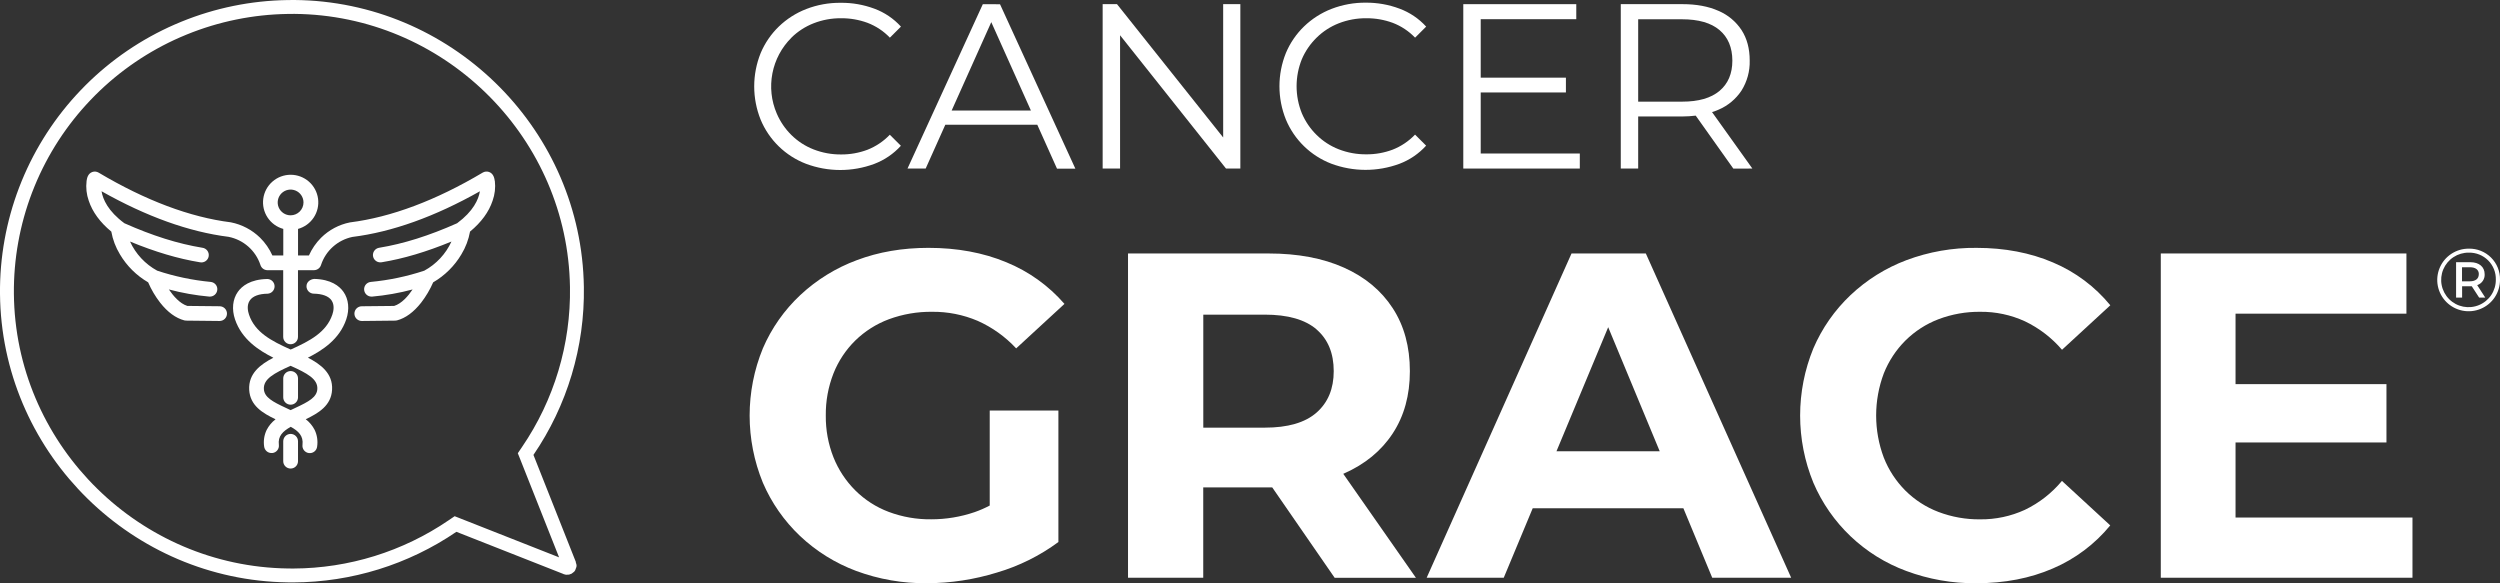
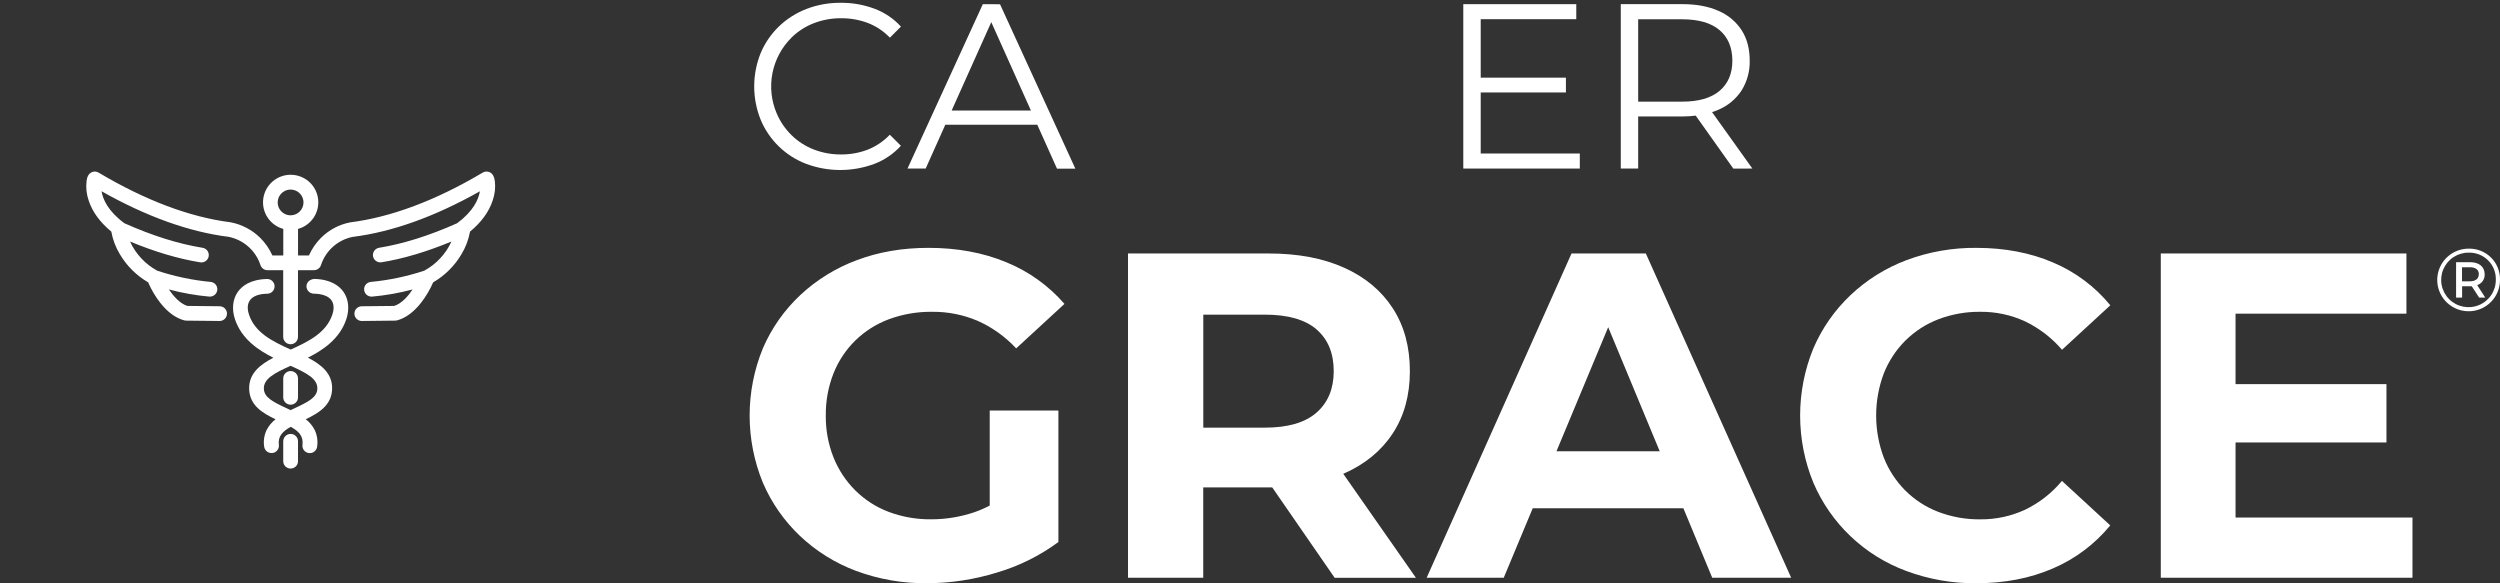
<svg xmlns="http://www.w3.org/2000/svg" fill="none" height="41.996" viewBox="0 0 180.002 41.996" width="180.002">
  <rect x="0" y="0" width="180.002" height="41.996" fill="#333333" stroke="none" />
-   <path d="m21.204.5c10.918.094 19.889 8.823 20.32 19.646l.015.517v.001c.069 4.207-1.169 8.332-3.544 11.809l-.149.22.098.246 3.055 7.711.001.001c.006.015.01.032.012.048l-.003.049c-.003.016-.01.032-.018.046l-.029.04c-.024.024-.054.04-.087.047-.016.003-.033.004-.05.003l-.049-.012-.002-.001-7.729-3.045-.247-.097-.218.148c-3.377 2.303-7.367 3.541-11.451 3.557l-.396-.003h-.001c-10.926-.148-19.855-8.935-20.221-19.768l-.011-.518c-.022-2.548.433-5.076 1.34-7.455l.188-.474c.968-2.358 2.368-4.515 4.127-6.358l.356-.365c1.807-1.802 3.934-3.25 6.271-4.271l.47-.198c2.365-.965 4.889-1.479 7.441-1.52z" stroke="#fff" />
  <g fill="#fff">
    <path d="m20.924 31.242c-.07 0-.139.014-.203.04-.064.027-.123.066-.172.115-.049.049-.088.108-.115.172s-.041.133-.041.203v1.434c0 .141.056.276.156.375s.235.155.376.155c.141 0 .276-.056.376-.155s.156-.234.156-.375v-1.434c-0-.141-.056-.275-.156-.375-.1-.099-.235-.155-.376-.156z" />
    <path d="m20.393 27.246v1.362c0 .141.056.276.156.375s.235.155.376.155c.141 0 .276-.056.376-.155s.156-.234.156-.375v-1.362c0-.141-.056-.276-.156-.375-.1-.099-.235-.155-.376-.155-.141 0-.276.056-.376.155-.1.1-.156.234-.156.375z" />
    <path d="m35.625 13.031c-.026-.173-.08-.534-.417-.651-.074-.025-.152-.034-.23-.026-.078.008-.152.033-.22.072-3.375 2.006-6.591 3.212-9.56 3.587-.787.156-1.511.541-2.08 1.106-.367.368-.664.8-.875 1.275h-.784v-1.912c.464-.128.866-.42 1.131-.821.265-.401.375-.884.31-1.36-.065-.476-.3-.912-.663-1.228-.363-.316-.828-.49-1.309-.49-.481 0-.947.174-1.309.49-.363.316-.598.752-.663 1.228s.045.959.31 1.36c.265.401.667.693 1.131.821v1.912h-.784c-.213-.476-.513-.909-.883-1.276-.579-.567-1.312-.953-2.108-1.11-2.942-.369-6.145-1.573-9.523-3.58-.067-.04-.142-.064-.219-.072-.077-.008-.156.001-.229.026-.338.119-.391.474-.417.651-.058.48-.005.967.157 1.423.269.807.816 1.553 1.624 2.22.104.579.314 1.133.62 1.636.494.835 1.194 1.529 2.033 2.017.225.523.515 1.015.865 1.465.535.683 1.121 1.111 1.741 1.275.043.011.087.017.131.017l2.398.026h.006c.07 0.0.139-.013.204-.039.065-.026.123-.065.173-.114.05-.049.089-.107.116-.171.027-.064.041-.133.042-.203 0-.07-.013-.139-.039-.203-.026-.065-.065-.123-.114-.173-.049-.05-.107-.089-.172-.116-.064-.027-.133-.041-.203-.042l-2.327-.024c-.542-.171-1.013-.722-1.329-1.186.953.255 1.927.427 2.91.515h.048c.133-.001.26-.051.358-.141s.158-.212.17-.344c.007-.069 0-.139-.02-.205s-.054-.128-.099-.181c-.09-.106-.218-.173-.357-.186-1.31-.124-2.602-.396-3.851-.81-.862-.47-1.548-1.206-1.956-2.097 1.815.747 3.46 1.236 5.029 1.492.07.015.143.016.213.002.07-.014.138-.042.197-.082.059-.04.11-.092.149-.153.039-.06.065-.128.076-.199.012-.071.009-.143-.008-.213-.017-.07-.048-.135-.091-.193-.043-.057-.098-.105-.16-.141-.062-.036-.131-.059-.203-.067-1.754-.288-3.589-.865-5.609-1.765-1.17-.864-1.546-1.714-1.643-2.302 3.231 1.822 6.302 2.926 9.145 3.281.526.105 1.016.346 1.418.7.402.354.704.808.873 1.316.031.108.095.203.183.273.088.069.197.109.309.113h1.151v4.802c0 .141.056.276.156.375s.235.155.376.155c.141 0 .276-.056.376-.155s.156-.234.156-.375v-4.802h1.15c.116-.001.228-.039.321-.108.092-.07.16-.167.192-.278.166-.502.462-.952.857-1.304s.876-.595 1.395-.704c2.865-.356 5.955-1.466 9.184-3.288-.099.593-.476 1.44-1.642 2.302-2.022.9-3.857 1.478-5.609 1.765-.133.02-.253.089-.337.195s-.124.238-.113.371c.011.134.072.258.172.348.099.09.229.14.364.138.029 0.0.058-.002.087-.007 1.569-.256 3.211-.745 5.029-1.492-.407.891-1.093 1.627-1.955 2.097-1.249.414-2.541.686-3.852.81-.136.013-.261.077-.351.179-.089.102-.136.235-.13.371.006.136.064.264.162.359.098.095.229.148.365.149h.046c.985-.088 1.96-.26 2.916-.515-.316.474-.786 1.02-1.329 1.186l-2.327.024c-.141 0-.276.056-.376.155-.1.099-.156.234-.156.375s.056.276.156.375.235.155.376.155l2.404-.026c.044 0 .087-.005.13-.017.617-.163 1.202-.593 1.738-1.275.348-.451.639-.943.867-1.465.839-.488 1.539-1.182 2.033-2.017.306-.503.516-1.058.621-1.637.809-.667 1.356-1.414 1.624-2.22.163-.456.219-.943.163-1.423zm-14.701 2.472c-.184 0-.363-.054-.516-.156-.153-.102-.272-.246-.343-.415-.07-.169-.089-.355-.053-.535s.124-.345.254-.475c.13-.13.295-.218.475-.254.18-.036.367-.018.537.052.17.07.315.189.417.341.102.152.157.332.157.515 0 .245-.098.481-.272.655s-.41.272-.656.272z" />
    <path d="m22.602 20.085c-.262.027-.53.213-.535.519-.001.07.011.139.037.204.026.065.064.124.112.174.049.05.106.09.17.118.064.028.133.043.203.044.622.012 1.063.177 1.275.474.245.346.146.796.065 1.033-.43 1.269-1.612 1.898-3 2.517-1.394-.622-2.575-1.244-3-2.514-.081-.237-.18-.687.065-1.033.212-.301.653-.466 1.275-.474.137-.008.265-.067.358-.167.093-.099.145-.231.144-.367-.001-.136-.055-.267-.15-.365-.095-.098-.225-.155-.361-.16h-.01c-1.232.023-1.836.516-2.125.926-.376.533-.449 1.255-.203 1.983.489 1.445 1.718 2.235 2.761 2.76-.913.474-1.809 1.122-1.74 2.319.067 1.128.964 1.668 1.897 2.114-.268.206-.488.469-.642.77-.177.372-.239.787-.178 1.194.016.128.079.246.175.332.097.086.222.133.351.133.022.001.044.001.067 0 .07-.008.137-.03.199-.064.061-.034.115-.081.158-.136.043-.055.075-.117.094-.184.019-.067.024-.137.015-.206-.079-.627.284-.975.855-1.298.564.309.92.665.847 1.289-.01.07-.006.141.011.209.018.068.049.132.092.189.043.056.097.103.158.138.061.035.129.058.199.066s.141.003.21-.016c.068-.019.132-.052.187-.096.055-.044.101-.099.135-.161.034-.062.055-.13.062-.2.06-.407-.002-.823-.178-1.194-.155-.3-.374-.563-.642-.77.932-.446 1.83-.986 1.895-2.114.07-1.197-.832-1.846-1.74-2.319 1.043-.525 2.272-1.315 2.762-2.76.246-.727.172-1.45-.203-1.982-.289-.409-.893-.905-2.126-.928zm.246 7.926c-.034.593-.623.91-1.59 1.361-.119.053-.226.106-.333.158l-.335-.159c-.967-.45-1.557-.765-1.591-1.358-.042-.73.734-1.139 1.925-1.676 1.19.537 1.967.947 1.924 1.675z" />
    <path d="m56.984 2.709c.456-.448.998-.798 1.593-1.031.631-.247 1.304-.371 1.982-.364.649-.006 1.294.106 1.903.33.609.233 1.159.597 1.61 1.068l.797-.795c-.525-.578-1.182-1.022-1.916-1.293-.776-.288-1.599-.432-2.427-.422-.846-.009-1.686.143-2.474.448-.736.285-1.407.713-1.975 1.26-.56.542-1.006 1.192-1.308 1.91-.621 1.541-.621 3.262 0 4.803.301.721.745 1.374 1.306 1.919.561.545 1.227.971 1.958 1.251 1.584.594 3.329.597 4.915.008.733-.277 1.39-.725 1.916-1.305l-.797-.795c-.452.473-1.001.842-1.61 1.082-.608.229-1.253.344-1.903.338-.676.005-1.347-.118-1.976-.363-.596-.232-1.138-.584-1.593-1.032-.452-.444-.811-.973-1.06-1.555-.392-.911-.5-1.918-.311-2.891s.666-1.867 1.37-2.566z" />
    <path d="m70.764.3-5.423 11.836h1.308l1.415-3.156h6.621l1.419 3.162h1.322l-5.423-11.836zm-2.245 7.659 2.854-6.365 2.854 6.365z" />
-     <path d="m88.07 9.898-7.645-9.599h-1.033v11.836h1.254v-9.597l7.627 9.597h1.033v-11.836h-1.237z" />
-     <path d="m94.799 2.709c.455-.448.997-.798 1.592-1.031.632-.247 1.305-.371 1.983-.364.649-.006 1.294.106 1.903.33.609.232 1.159.597 1.61 1.068l.798-.795c-.526-.578-1.183-1.021-1.916-1.293-.774-.291-1.596-.437-2.423-.432-.846-.009-1.686.144-2.476.448-.735.285-1.406.713-1.974 1.26-.561.542-1.006 1.191-1.308 1.91-.622 1.541-.622 3.262 0 4.803.301.721.745 1.374 1.306 1.919.561.545 1.227.971 1.957 1.252 1.584.593 3.33.596 4.916.008.733-.278 1.389-.725 1.915-1.305l-.797-.795c-.452.473-1.001.843-1.61 1.082-.608.229-1.253.344-1.903.338-.678.006-1.351-.117-1.983-.363-.596-.232-1.137-.584-1.592-1.032-.452-.444-.813-.972-1.061-1.555-.507-1.253-.507-2.653 0-3.906.25-.58.611-1.105 1.063-1.547z" />
    <path d="m106.612 6.657h6.135v-1.065h-6.135v-4.21h6.881v-1.082h-8.135v11.836h8.389v-1.083h-7.135z" />
    <path d="m126.172 12.136-2.904-4.065c.157-.049.312-.106.463-.171.68-.288 1.259-.77 1.664-1.387.402-.646.606-1.395.585-2.155 0-.856-.195-1.586-.585-2.19-.405-.616-.984-1.099-1.664-1.387-.723-.321-1.588-.482-2.594-.482h-4.44v11.836h1.253v-3.749h3.192c.318-.001.636-.021.951-.06l2.709 3.815zm-5.068-4.817h-3.154v-5.931h3.154c1.189 0 2.09.259 2.703.778.612.519.92 1.251.924 2.198 0 .935-.308 1.661-.924 2.18-.616.519-1.517.777-2.703.775z" />
    <path d="m61.581 24.518c.692-.674 1.517-1.197 2.423-1.534.995-.366 2.049-.547 3.11-.534 1.125-.012 2.241.21 3.276.65 1.05.467 1.994 1.143 2.775 1.984l3.477-3.203c-1.143-1.316-2.58-2.344-4.195-3.002-1.665-.69-3.532-1.034-5.601-1.033-1.872 0-3.588.295-5.149.884-1.514.56-2.901 1.417-4.079 2.518-1.152 1.08-2.069 2.385-2.692 3.835-1.27 3.099-1.27 6.572 0 9.672.621 1.447 1.532 2.752 2.675 3.836 1.166 1.1 2.54 1.956 4.043 2.517 1.631.604 3.359.904 5.099.885 1.706-.005 3.401-.264 5.031-.767 1.595-.468 3.095-1.213 4.431-2.201v-9.468h-4.945v6.843c-.35.185-.713.344-1.087.474-1.006.344-2.063.518-3.126.517-1.044.013-2.082-.168-3.059-.534-.903-.339-1.723-.866-2.407-1.546-.681-.68-1.216-1.491-1.572-2.384-.376-.956-.563-1.975-.552-3.002-.013-1.038.174-2.068.552-3.035.353-.891.888-1.699 1.572-2.372z" />
    <path d="m96.765 34.093c1.515-.667 2.685-1.628 3.511-2.884.825-1.256 1.237-2.751 1.236-4.486 0-1.757-.412-3.269-1.236-4.536-.825-1.267-1.995-2.24-3.511-2.918-1.516-.678-3.321-1.018-5.416-1.018h-10.131v23.347h5.416v-6.505h4.715.252l4.495 6.508h5.851l-5.232-7.486zm-1.973-10.372c.825.712 1.237 1.712 1.237 3.002 0 1.265-.412 2.26-1.237 2.984-.824.724-2.069 1.086-3.735 1.084h-4.419v-8.137h4.419c1.669 0 2.915.355 3.74 1.066z" />
    <path d="m113.151 18.251-10.43 23.347h5.55l2.085-5.002h10.849l2.077 5.002h5.684l-10.464-23.346zm-1.084 14.241 3.724-8.934 3.71 8.934z" />
    <path d="m137.194 24.518c.677-.671 1.487-1.194 2.379-1.534.96-.364 1.981-.545 3.009-.534 1.108-.011 2.204.222 3.211.683 1.025.49 1.935 1.189 2.674 2.051l3.477-3.203c-1.104-1.348-2.521-2.406-4.129-3.084-1.638-.7-3.472-1.05-5.5-1.05-1.723-.019-3.435.281-5.048.884-1.498.564-2.867 1.42-4.029 2.518-1.144 1.083-2.054 2.388-2.675 3.835-1.27 3.1-1.27 6.572 0 9.672.623 1.457 1.537 2.772 2.687 3.864s2.511 1.939 4 2.489c1.609.6 3.314.9 5.031.885 2.052 0 3.897-.356 5.534-1.068 1.605-.687 3.019-1.75 4.124-3.098l-3.477-3.203c-.73.879-1.643 1.59-2.674 2.085-1.007.461-2.103.694-3.211.683-1.027.012-2.048-.169-3.009-.534-.892-.339-1.702-.862-2.378-1.534-.675-.677-1.204-1.484-1.554-2.372-.736-1.957-.736-4.114 0-6.071.352-.886.883-1.692 1.558-2.366z" />
    <path d="m160.961 37.262v-5.403h10.866v-4.203h-10.866v-5.07h12.304v-4.335h-17.686v23.346h18.121v-4.335z" />
    <path d="m180.002 20.14c.003.447-.127.885-.373 1.258-.247.373-.599.664-1.013.837-.413.173-.868.219-1.308.133-.439-.086-.844-.3-1.161-.616-.317-.316-.533-.718-.62-1.156-.088-.438-.042-.893.13-1.305s.463-.765.837-1.012c.373-.247.811-.378 1.259-.376.297-.007.592.047.867.157.276.11.526.275.736.483.21.209.376.458.487.733.111.274.165.568.159.864zm-.3 0c.007-.258-.038-.514-.133-.753-.096-.239-.239-.457-.421-.639-.183-.182-.4-.326-.64-.422s-.496-.142-.755-.136c-.39-.004-.773.108-1.099.323-.327.214-.582.52-.734.879-.151.359-.192.755-.117 1.137s.262.734.538 1.01c.275.276.627.464 1.01.54.384.076.781.036 1.141-.114.361-.15.668-.404.884-.729.215-.325.329-.707.326-1.096zm-1.342.389.581.898h-.441l-.529-.815h-.697v.815h-.434v-2.549h1.022c.638 0 1.035.338 1.035.867.01.172-.038.341-.135.483s-.239.248-.402.301zm.119-.784c0-.325-.238-.503-.646-.503h-.566v1.013h.561c.411 0 .647-.185.647-.51z" />
  </g>
</svg>